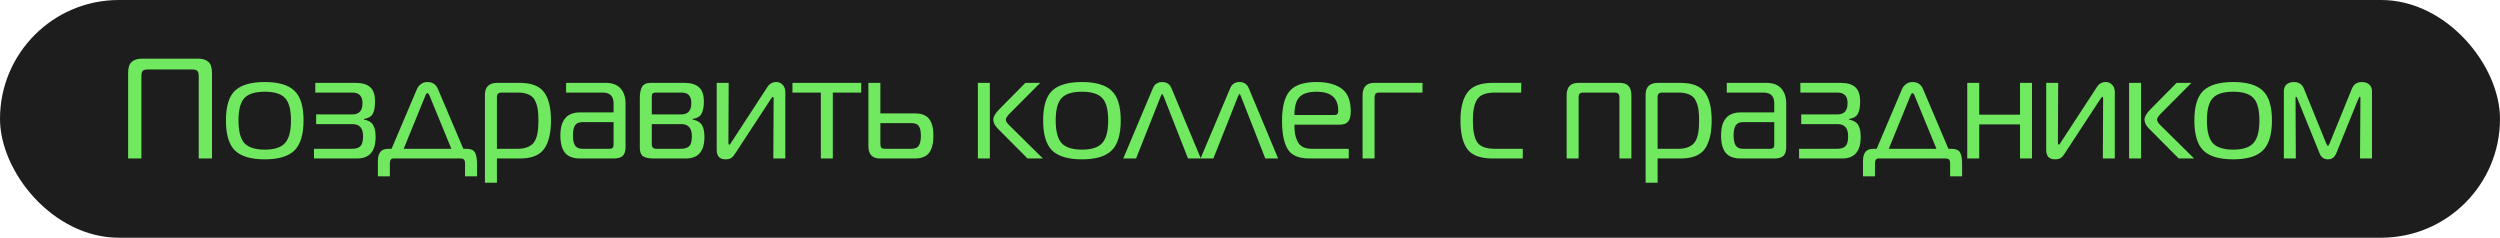
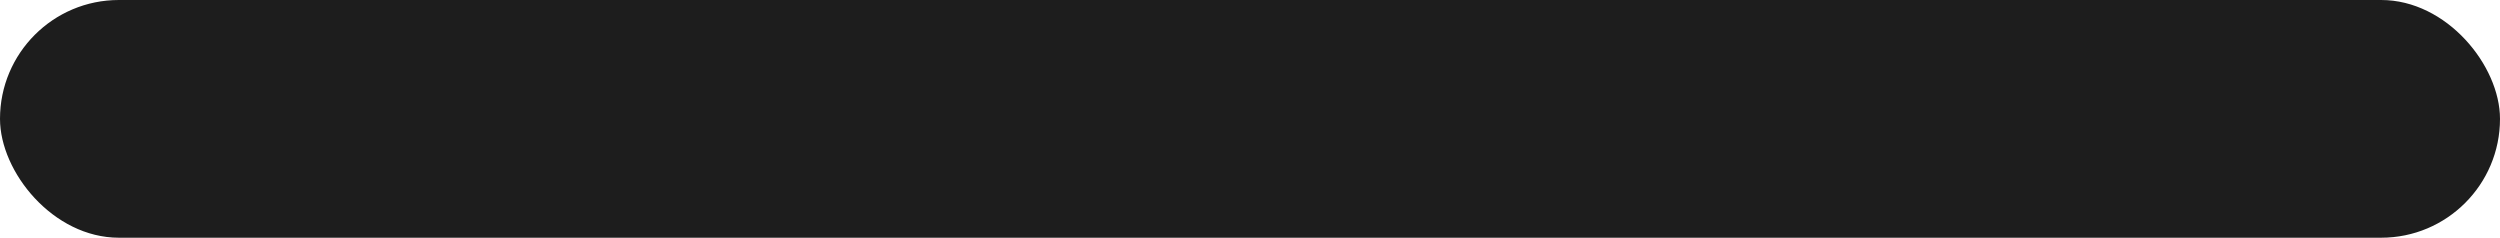
<svg xmlns="http://www.w3.org/2000/svg" width="631" height="60" viewBox="0 0 631 60" fill="none">
  <rect width="631" height="60" rx="30" fill="#1D1D1D" />
-   <path d="M35.688 40H32.34V18.364C32.34 17.068 32.64 16.156 33.24 15.628C33.84 15.076 34.716 14.8 35.868 14.8H49.944C51.12 14.8 52.008 15.076 52.608 15.628C53.208 16.156 53.508 17.068 53.508 18.364V40H50.16V19.228C50.16 18.58 50.04 18.136 49.8 17.896C49.584 17.656 49.14 17.536 48.468 17.536H37.344C36.672 17.536 36.228 17.656 36.012 17.896C35.796 18.136 35.688 18.58 35.688 19.228V40ZM59.296 22.9C60.832 21.436 63.34 20.704 66.82 20.704C70.3 20.704 72.796 21.436 74.308 22.9C75.844 24.34 76.612 26.836 76.612 30.388C76.612 33.964 75.844 36.496 74.308 37.984C72.796 39.472 70.3 40.216 66.82 40.216C63.34 40.216 60.832 39.472 59.296 37.984C57.784 36.496 57.028 33.964 57.028 30.388C57.028 26.836 57.784 24.34 59.296 22.9ZM60.196 30.388C60.196 33.1 60.688 35.008 61.672 36.112C62.68 37.216 64.396 37.768 66.82 37.768C69.244 37.768 70.948 37.216 71.932 36.112C72.94 35.008 73.444 33.1 73.444 30.388C73.444 27.7 72.952 25.828 71.968 24.772C70.984 23.692 69.268 23.152 66.82 23.152C64.372 23.152 62.656 23.692 61.672 24.772C60.688 25.828 60.196 27.7 60.196 30.388ZM91.853 30.028V30.172C92.933 30.364 93.689 30.796 94.121 31.468C94.576 32.14 94.805 33.172 94.805 34.564C94.805 38.188 93.257 40 90.16 40H79.252V37.552H88.829C89.861 37.552 90.581 37.324 90.989 36.868C91.421 36.412 91.636 35.584 91.636 34.384C91.636 32.344 90.749 31.324 88.972 31.324H79.793V28.876H88.972C90.653 28.876 91.493 27.928 91.493 26.032C91.493 24.256 90.641 23.368 88.936 23.368H79.576V20.92H89.8C91.457 20.92 92.68 21.292 93.472 22.036C94.264 22.756 94.66 23.944 94.66 25.6C94.66 26.992 94.469 28.036 94.085 28.732C93.701 29.428 92.957 29.86 91.853 30.028ZM98.115 37.552H98.835L105.243 22.468C105.411 22.036 105.723 21.64 106.179 21.28C106.635 20.896 107.211 20.704 107.907 20.704C109.155 20.704 110.031 21.292 110.535 22.468L116.943 37.552H117.663C118.767 37.552 119.499 37.852 119.859 38.452C120.219 39.028 120.399 40.012 120.399 41.404V44.5H117.375V41.224C117.375 40.768 117.279 40.444 117.087 40.252C116.919 40.084 116.643 40 116.259 40H99.339C98.715 40 98.403 40.408 98.403 41.224V44.5H95.379V40.648C95.379 39.616 95.583 38.848 95.991 38.344C96.399 37.816 97.107 37.552 98.115 37.552ZM107.403 24.052L101.895 37.552H113.919L108.375 24.052C108.231 23.692 108.075 23.512 107.907 23.512C107.715 23.512 107.547 23.692 107.403 24.052ZM125.422 40V46.12H122.398V23.908C122.398 21.916 123.442 20.92 125.53 20.92H131.254C134.158 20.92 136.186 21.712 137.338 23.296C138.49 24.856 139.066 27.22 139.066 30.388C139.066 33.58 138.49 35.98 137.338 37.588C136.186 39.196 134.158 40 131.254 40H125.422ZM125.422 24.484V37.552H130.714C131.602 37.552 132.358 37.432 132.982 37.192C133.63 36.952 134.134 36.64 134.494 36.256C134.878 35.848 135.178 35.32 135.394 34.672C135.61 34.024 135.742 33.376 135.79 32.728C135.862 32.08 135.898 31.3 135.898 30.388C135.898 29.236 135.838 28.288 135.718 27.544C135.598 26.776 135.37 26.056 135.034 25.384C134.698 24.688 134.17 24.184 133.45 23.872C132.73 23.536 131.818 23.368 130.714 23.368H126.538C125.794 23.368 125.422 23.74 125.422 24.484ZM142.878 20.92H152.922C154.554 20.92 155.79 21.388 156.63 22.324C157.47 23.26 157.89 24.532 157.89 26.14V37.12C157.89 38.128 157.662 38.86 157.206 39.316C156.75 39.772 155.982 40 154.902 40H146.406C144.678 40 143.418 39.532 142.626 38.596C141.834 37.636 141.438 36.16 141.438 34.168C141.438 30.304 143.094 28.372 146.406 28.372H154.866V26.104C154.866 24.28 153.966 23.368 152.166 23.368H142.878V20.92ZM154.866 30.82H146.982C146.094 30.82 145.47 31.108 145.11 31.684C144.774 32.236 144.606 33.064 144.606 34.168C144.606 35.272 144.774 36.112 145.11 36.688C145.47 37.264 146.094 37.552 146.982 37.552H153.858C154.53 37.552 154.866 37.228 154.866 36.58V30.82ZM174.811 30.028V30.172C175.891 30.364 176.659 30.796 177.115 31.468C177.571 32.14 177.799 33.172 177.799 34.564C177.799 38.188 176.239 40 173.119 40H165.019C163.747 40 162.835 39.808 162.283 39.424C161.755 39.04 161.491 38.32 161.491 37.264V24.736C161.491 23.488 161.683 22.54 162.067 21.892C162.451 21.244 163.171 20.92 164.227 20.92H172.795C174.427 20.92 175.639 21.292 176.431 22.036C177.247 22.756 177.655 23.944 177.655 25.6C177.655 26.992 177.451 28.036 177.043 28.732C176.659 29.428 175.915 29.86 174.811 30.028ZM164.515 28.876H171.967C173.647 28.876 174.487 27.928 174.487 26.032C174.487 25.12 174.283 24.448 173.875 24.016C173.491 23.584 172.855 23.368 171.967 23.368H165.451C164.827 23.368 164.515 23.656 164.515 24.232V28.876ZM164.515 31.324V36.4C164.515 37.168 164.887 37.552 165.631 37.552H171.787C172.843 37.552 173.575 37.324 173.983 36.868C174.415 36.412 174.631 35.584 174.631 34.384C174.631 32.344 173.743 31.324 171.967 31.324H164.515ZM198.214 40H195.19L195.262 24.916C195.262 24.604 195.202 24.448 195.082 24.448C194.986 24.448 194.83 24.604 194.614 24.916L185.542 38.776C185.206 39.304 184.87 39.676 184.534 39.892C184.198 40.108 183.73 40.216 183.13 40.216C181.642 40.216 180.898 39.436 180.898 37.876V20.92H183.922L183.85 36.004C183.85 36.34 183.934 36.508 184.102 36.508C184.222 36.508 184.366 36.34 184.534 36.004L193.714 21.928C194.242 21.112 194.998 20.704 195.982 20.704C196.582 20.704 197.098 20.932 197.53 21.388C197.986 21.844 198.214 22.468 198.214 23.26V40ZM210.204 40H207.18V23.368H200.016V20.92H217.368V23.368H210.204V40ZM230.919 40H222.099C220.155 40 219.183 38.956 219.183 36.868V20.92H222.207V28.624H230.919C232.599 28.624 233.799 29.092 234.519 30.028C235.239 30.964 235.599 32.368 235.599 34.24C235.599 36.136 235.239 37.576 234.519 38.56C233.799 39.52 232.599 40 230.919 40ZM222.207 31.072V36.328C222.207 36.784 222.291 37.108 222.459 37.3C222.651 37.468 222.939 37.552 223.323 37.552H230.055C230.967 37.552 231.591 37.276 231.927 36.724C232.263 36.172 232.431 35.344 232.431 34.24C232.431 33.16 232.263 32.368 231.927 31.864C231.615 31.336 230.991 31.072 230.055 31.072H222.207ZM263.232 40H259.344L251.856 32.476C251.088 31.708 250.704 30.94 250.704 30.172C250.704 29.5 251.172 28.672 252.108 27.688L258.804 20.92H262.548L254.7 28.804C254.148 29.428 253.872 29.884 253.872 30.172C253.872 30.556 254.112 30.988 254.592 31.468L263.232 40ZM249.84 40H246.816V20.92H249.84V40ZM265.558 22.9C267.094 21.436 269.602 20.704 273.082 20.704C276.562 20.704 279.058 21.436 280.57 22.9C282.106 24.34 282.874 26.836 282.874 30.388C282.874 33.964 282.106 36.496 280.57 37.984C279.058 39.472 276.562 40.216 273.082 40.216C269.602 40.216 267.094 39.472 265.558 37.984C264.046 36.496 263.29 33.964 263.29 30.388C263.29 26.836 264.046 24.34 265.558 22.9ZM266.458 30.388C266.458 33.1 266.95 35.008 267.934 36.112C268.942 37.216 270.658 37.768 273.082 37.768C275.506 37.768 277.21 37.216 278.194 36.112C279.202 35.008 279.706 33.1 279.706 30.388C279.706 27.7 279.214 25.828 278.23 24.772C277.246 23.692 275.53 23.152 273.082 23.152C270.634 23.152 268.918 23.692 267.934 24.772C266.95 25.828 266.458 27.7 266.458 30.388ZM283.507 40L290.995 22.252C291.427 21.22 292.207 20.704 293.335 20.704C294.463 20.704 295.243 21.22 295.675 22.252L303.091 40H299.851L293.695 24.304C293.527 23.92 293.407 23.728 293.335 23.728C293.263 23.728 293.143 23.92 292.975 24.304L286.747 40H283.507ZM303.018 40L310.506 22.252C310.938 21.22 311.718 20.704 312.846 20.704C313.974 20.704 314.754 21.22 315.186 22.252L322.602 40H319.362L313.206 24.304C313.038 23.92 312.918 23.728 312.846 23.728C312.774 23.728 312.654 23.92 312.486 24.304L306.258 40H303.018ZM340.431 40H330.459C327.795 40 325.983 39.22 325.023 37.66C324.063 36.076 323.583 33.7 323.583 30.532C323.583 26.98 324.231 24.46 325.527 22.972C326.823 21.46 329.067 20.704 332.259 20.704C335.019 20.704 337.155 21.268 338.667 22.396C340.179 23.5 340.935 25.408 340.935 28.12C340.935 29.272 340.719 30.124 340.287 30.676C339.855 31.204 339.123 31.468 338.091 31.468H326.715C326.715 32.356 326.763 33.124 326.859 33.772C326.979 34.396 327.183 35.02 327.471 35.644C327.759 36.268 328.203 36.748 328.803 37.084C329.427 37.396 330.195 37.552 331.107 37.552H340.431V40ZM326.715 29.02H336.903C337.479 29.02 337.767 28.696 337.767 28.048V27.904C337.767 24.736 335.943 23.152 332.295 23.152C330.303 23.152 328.875 23.596 328.011 24.484C327.147 25.348 326.715 26.86 326.715 29.02ZM343.917 40V24.052C343.917 21.964 344.889 20.92 346.833 20.92H359.037V23.368H348.057C347.673 23.368 347.385 23.464 347.193 23.656C347.025 23.824 346.941 24.136 346.941 24.592V40H343.917ZM384.35 40H376.718C373.646 40 371.522 39.208 370.346 37.624C369.194 36.04 368.618 33.64 368.618 30.424C368.618 27.28 369.206 24.916 370.382 23.332C371.558 21.724 373.67 20.92 376.718 20.92H383.954V23.368H377.258C375.05 23.368 373.574 23.944 372.83 25.096C372.11 26.224 371.75 28 371.75 30.424C371.75 32.92 372.11 34.732 372.83 35.86C373.55 36.988 375.026 37.552 377.258 37.552H384.35V40ZM395.421 40V24.052C395.421 21.964 396.393 20.92 398.337 20.92H408.849C410.793 20.92 411.765 21.964 411.765 24.052V40H408.741V24.592C408.741 24.136 408.645 23.824 408.453 23.656C408.285 23.464 408.009 23.368 407.625 23.368H399.561C399.177 23.368 398.889 23.464 398.697 23.656C398.529 23.824 398.445 24.136 398.445 24.592V40H395.421ZM418.379 40V46.12H415.355V23.908C415.355 21.916 416.399 20.92 418.487 20.92H424.211C427.115 20.92 429.143 21.712 430.295 23.296C431.447 24.856 432.023 27.22 432.023 30.388C432.023 33.58 431.447 35.98 430.295 37.588C429.143 39.196 427.115 40 424.211 40H418.379ZM418.379 24.484V37.552H423.671C424.559 37.552 425.315 37.432 425.939 37.192C426.587 36.952 427.091 36.64 427.451 36.256C427.835 35.848 428.135 35.32 428.351 34.672C428.567 34.024 428.699 33.376 428.747 32.728C428.819 32.08 428.855 31.3 428.855 30.388C428.855 29.236 428.795 28.288 428.675 27.544C428.555 26.776 428.327 26.056 427.991 25.384C427.655 24.688 427.127 24.184 426.407 23.872C425.687 23.536 424.775 23.368 423.671 23.368H419.495C418.751 23.368 418.379 23.74 418.379 24.484ZM435.835 20.92H445.879C447.511 20.92 448.747 21.388 449.587 22.324C450.427 23.26 450.847 24.532 450.847 26.14V37.12C450.847 38.128 450.619 38.86 450.163 39.316C449.707 39.772 448.939 40 447.859 40H439.363C437.635 40 436.375 39.532 435.583 38.596C434.791 37.636 434.395 36.16 434.395 34.168C434.395 30.304 436.051 28.372 439.363 28.372H447.823V26.104C447.823 24.28 446.923 23.368 445.123 23.368H435.835V20.92ZM447.823 30.82H439.939C439.051 30.82 438.427 31.108 438.067 31.684C437.731 32.236 437.563 33.064 437.563 34.168C437.563 35.272 437.731 36.112 438.067 36.688C438.427 37.264 439.051 37.552 439.939 37.552H446.815C447.487 37.552 447.823 37.228 447.823 36.58V30.82ZM466.688 30.028V30.172C467.768 30.364 468.524 30.796 468.956 31.468C469.412 32.14 469.64 33.172 469.64 34.564C469.64 38.188 468.092 40 464.996 40H454.088V37.552H463.664C464.696 37.552 465.416 37.324 465.824 36.868C466.256 36.412 466.472 35.584 466.472 34.384C466.472 32.344 465.584 31.324 463.808 31.324H454.628V28.876H463.808C465.488 28.876 466.328 27.928 466.328 26.032C466.328 24.256 465.476 23.368 463.772 23.368H454.412V20.92H464.636C466.292 20.92 467.516 21.292 468.308 22.036C469.1 22.756 469.496 23.944 469.496 25.6C469.496 26.992 469.304 28.036 468.92 28.732C468.536 29.428 467.792 29.86 466.688 30.028ZM472.951 37.552H473.671L480.079 22.468C480.247 22.036 480.559 21.64 481.015 21.28C481.471 20.896 482.047 20.704 482.743 20.704C483.991 20.704 484.867 21.292 485.371 22.468L491.779 37.552H492.499C493.603 37.552 494.335 37.852 494.695 38.452C495.055 39.028 495.235 40.012 495.235 41.404V44.5H492.211V41.224C492.211 40.768 492.115 40.444 491.923 40.252C491.755 40.084 491.479 40 491.095 40H474.175C473.551 40 473.239 40.408 473.239 41.224V44.5H470.215V40.648C470.215 39.616 470.419 38.848 470.827 38.344C471.235 37.816 471.943 37.552 472.951 37.552ZM482.239 24.052L476.731 37.552H488.755L483.211 24.052C483.067 23.692 482.911 23.512 482.743 23.512C482.551 23.512 482.383 23.692 482.239 24.052ZM512.874 40H509.85V31.396H499.554V40H496.53V20.92H499.554V28.948H509.85V20.92H512.874V40ZM533.78 40H530.756L530.828 24.916C530.828 24.604 530.768 24.448 530.648 24.448C530.552 24.448 530.396 24.604 530.18 24.916L521.108 38.776C520.772 39.304 520.436 39.676 520.1 39.892C519.764 40.108 519.296 40.216 518.696 40.216C517.208 40.216 516.464 39.436 516.464 37.876V20.92H519.488L519.416 36.004C519.416 36.34 519.5 36.508 519.668 36.508C519.788 36.508 519.932 36.34 520.1 36.004L529.28 21.928C529.808 21.112 530.564 20.704 531.548 20.704C532.148 20.704 532.664 20.932 533.096 21.388C533.552 21.844 533.78 22.468 533.78 23.26V40ZM553.798 40H549.91L542.422 32.476C541.654 31.708 541.27 30.94 541.27 30.172C541.27 29.5 541.738 28.672 542.674 27.688L549.37 20.92H553.114L545.266 28.804C544.714 29.428 544.438 29.884 544.438 30.172C544.438 30.556 544.678 30.988 545.158 31.468L553.798 40ZM540.406 40H537.382V20.92H540.406V40ZM556.124 22.9C557.66 21.436 560.168 20.704 563.648 20.704C567.128 20.704 569.624 21.436 571.136 22.9C572.672 24.34 573.44 26.836 573.44 30.388C573.44 33.964 572.672 36.496 571.136 37.984C569.624 39.472 567.128 40.216 563.648 40.216C560.168 40.216 557.66 39.472 556.124 37.984C554.612 36.496 553.856 33.964 553.856 30.388C553.856 26.836 554.612 24.34 556.124 22.9ZM557.024 30.388C557.024 33.1 557.516 35.008 558.5 36.112C559.508 37.216 561.224 37.768 563.648 37.768C566.072 37.768 567.776 37.216 568.76 36.112C569.768 35.008 570.272 33.1 570.272 30.388C570.272 27.7 569.78 25.828 568.796 24.772C567.812 23.692 566.096 23.152 563.648 23.152C561.2 23.152 559.484 23.692 558.5 24.772C557.516 25.828 557.024 27.7 557.024 30.388ZM595.305 24.808L589.653 38.74C589.245 39.724 588.549 40.216 587.565 40.216C586.581 40.216 585.885 39.724 585.477 38.74L579.825 24.808C579.753 24.568 579.669 24.448 579.573 24.448C579.453 24.448 579.393 24.544 579.393 24.736L579.465 40H576.441V23.08C576.441 22.312 576.669 21.724 577.125 21.316C577.605 20.908 578.217 20.704 578.961 20.704C580.209 20.704 581.061 21.268 581.517 22.396L587.097 36.112C587.313 36.592 587.469 36.832 587.565 36.832C587.661 36.832 587.817 36.592 588.033 36.112L593.613 22.396C594.069 21.268 594.909 20.704 596.133 20.704C596.901 20.704 597.513 20.908 597.969 21.316C598.449 21.7 598.689 22.288 598.689 23.08V40H595.665L595.773 24.736C595.773 24.52 595.713 24.412 595.593 24.412C595.545 24.412 595.449 24.544 595.305 24.808Z" fill="#70E85F" />
</svg>